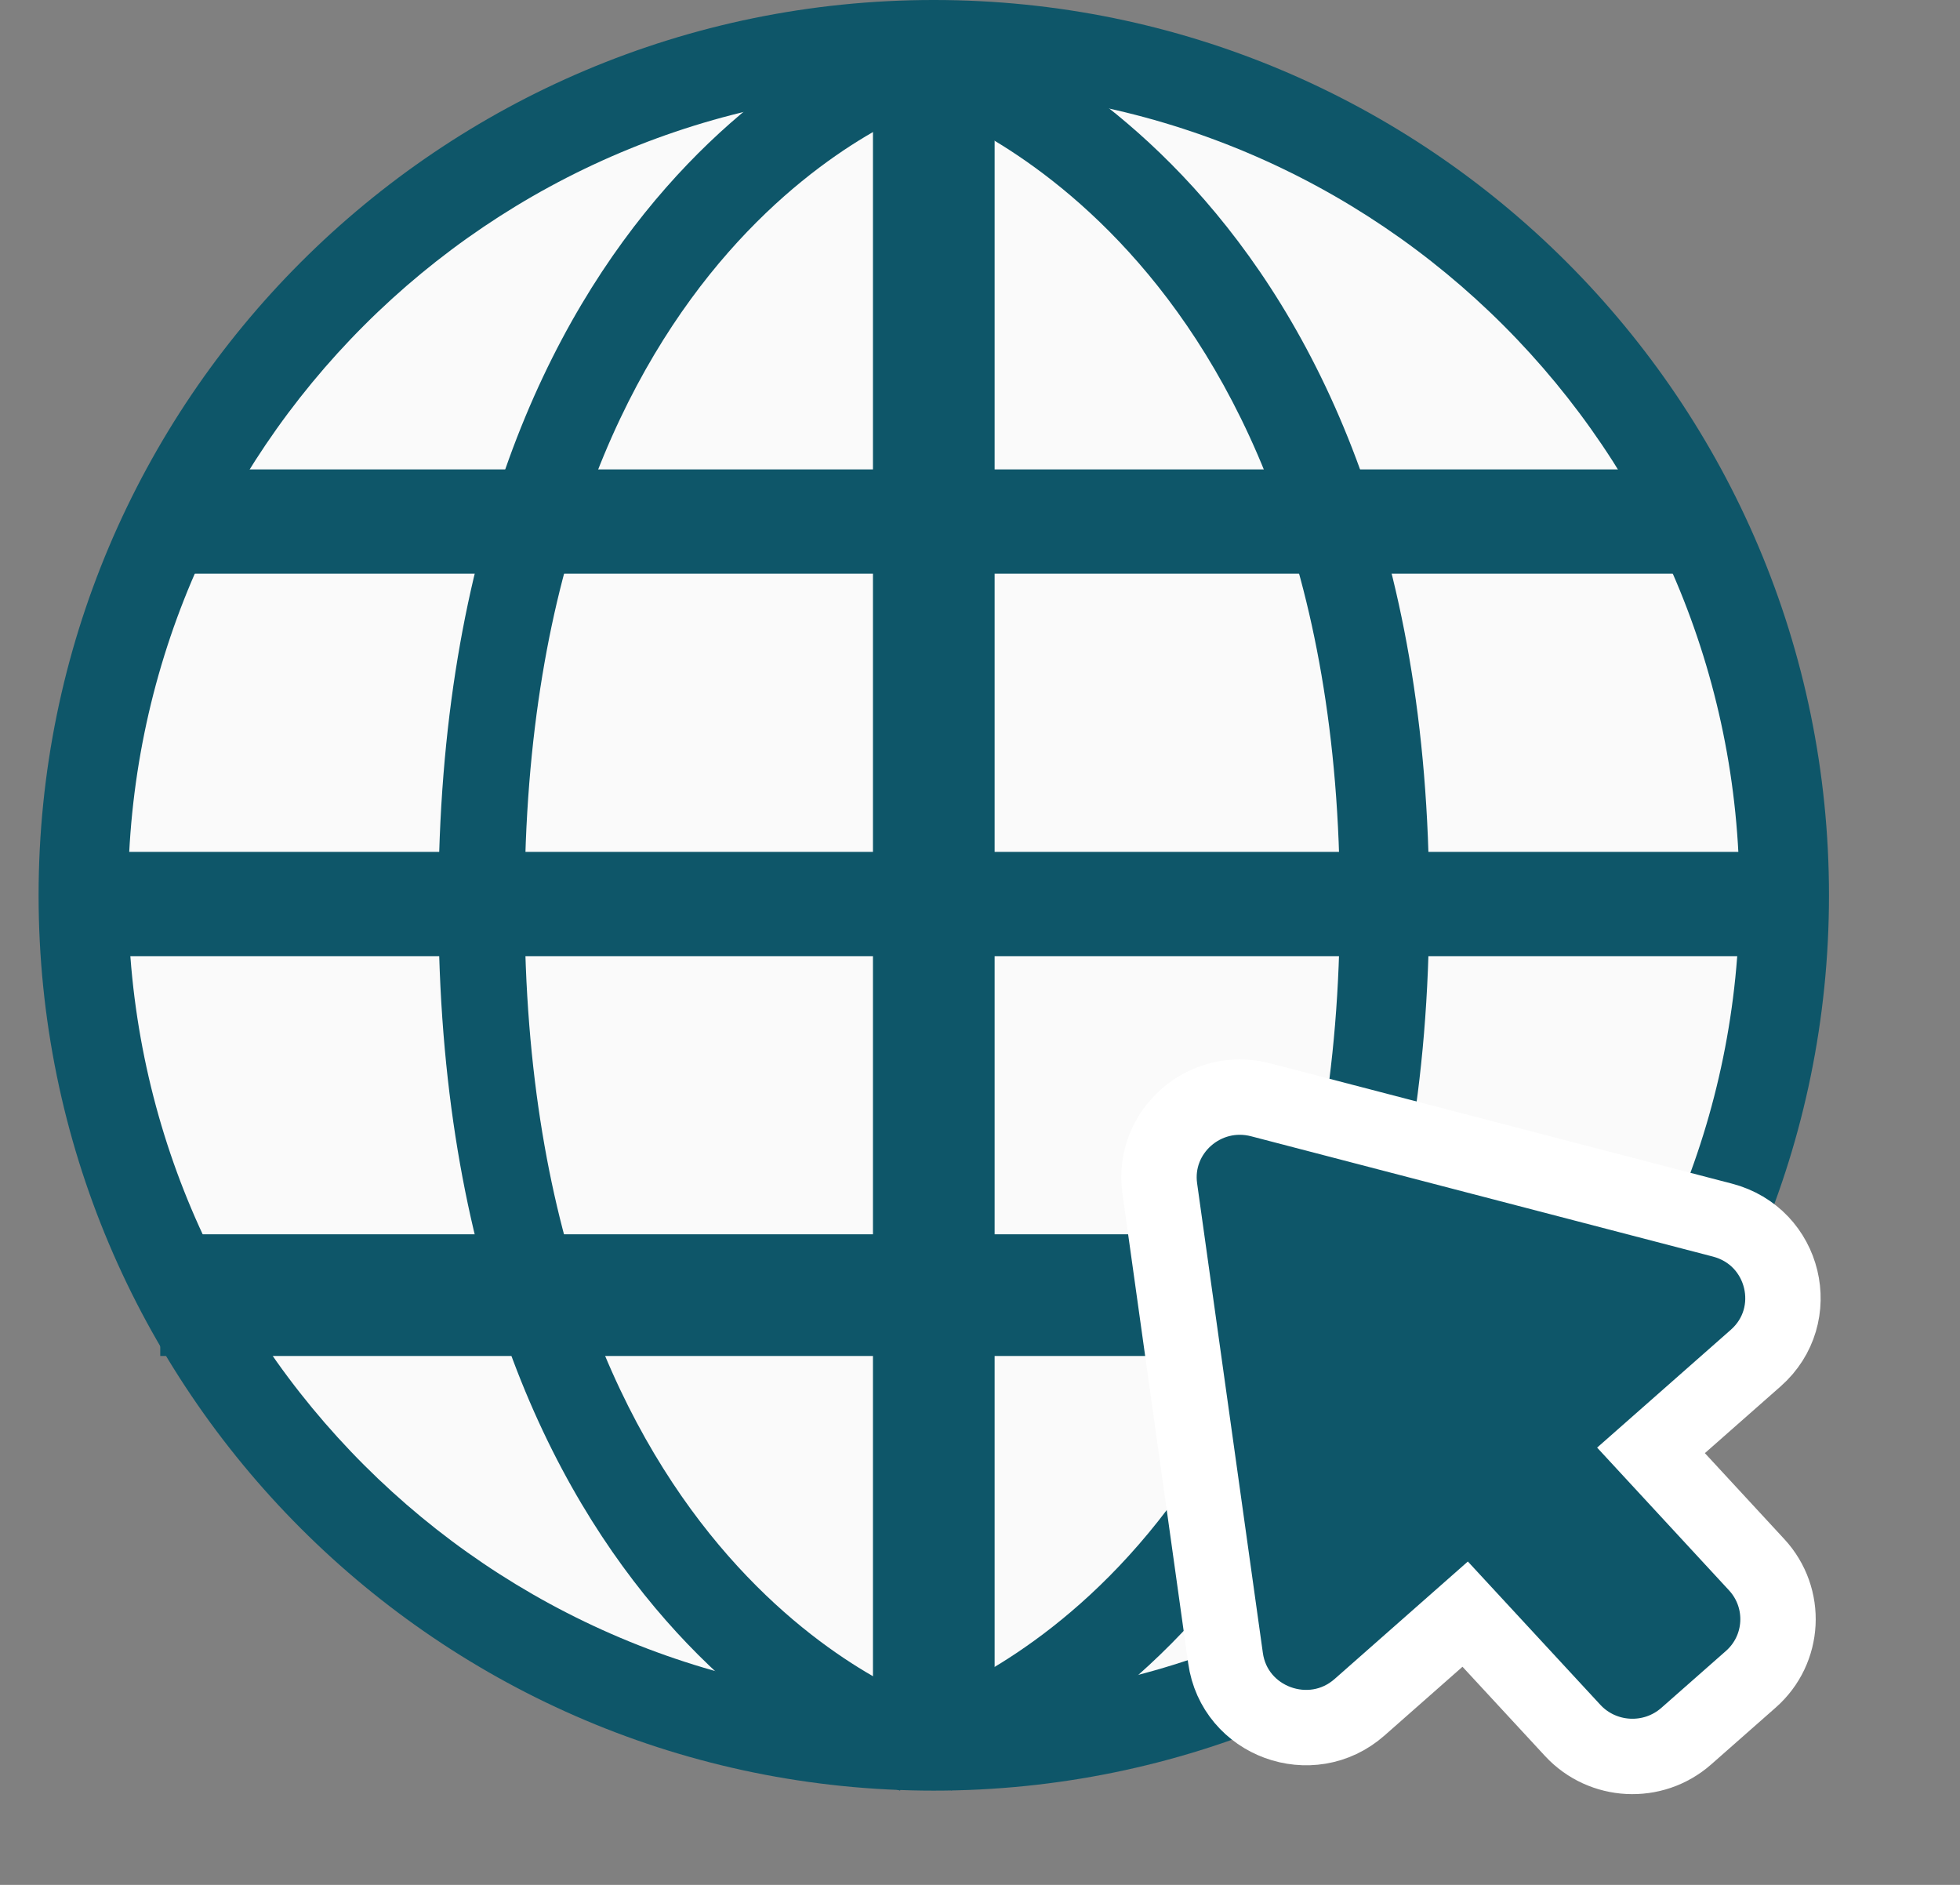
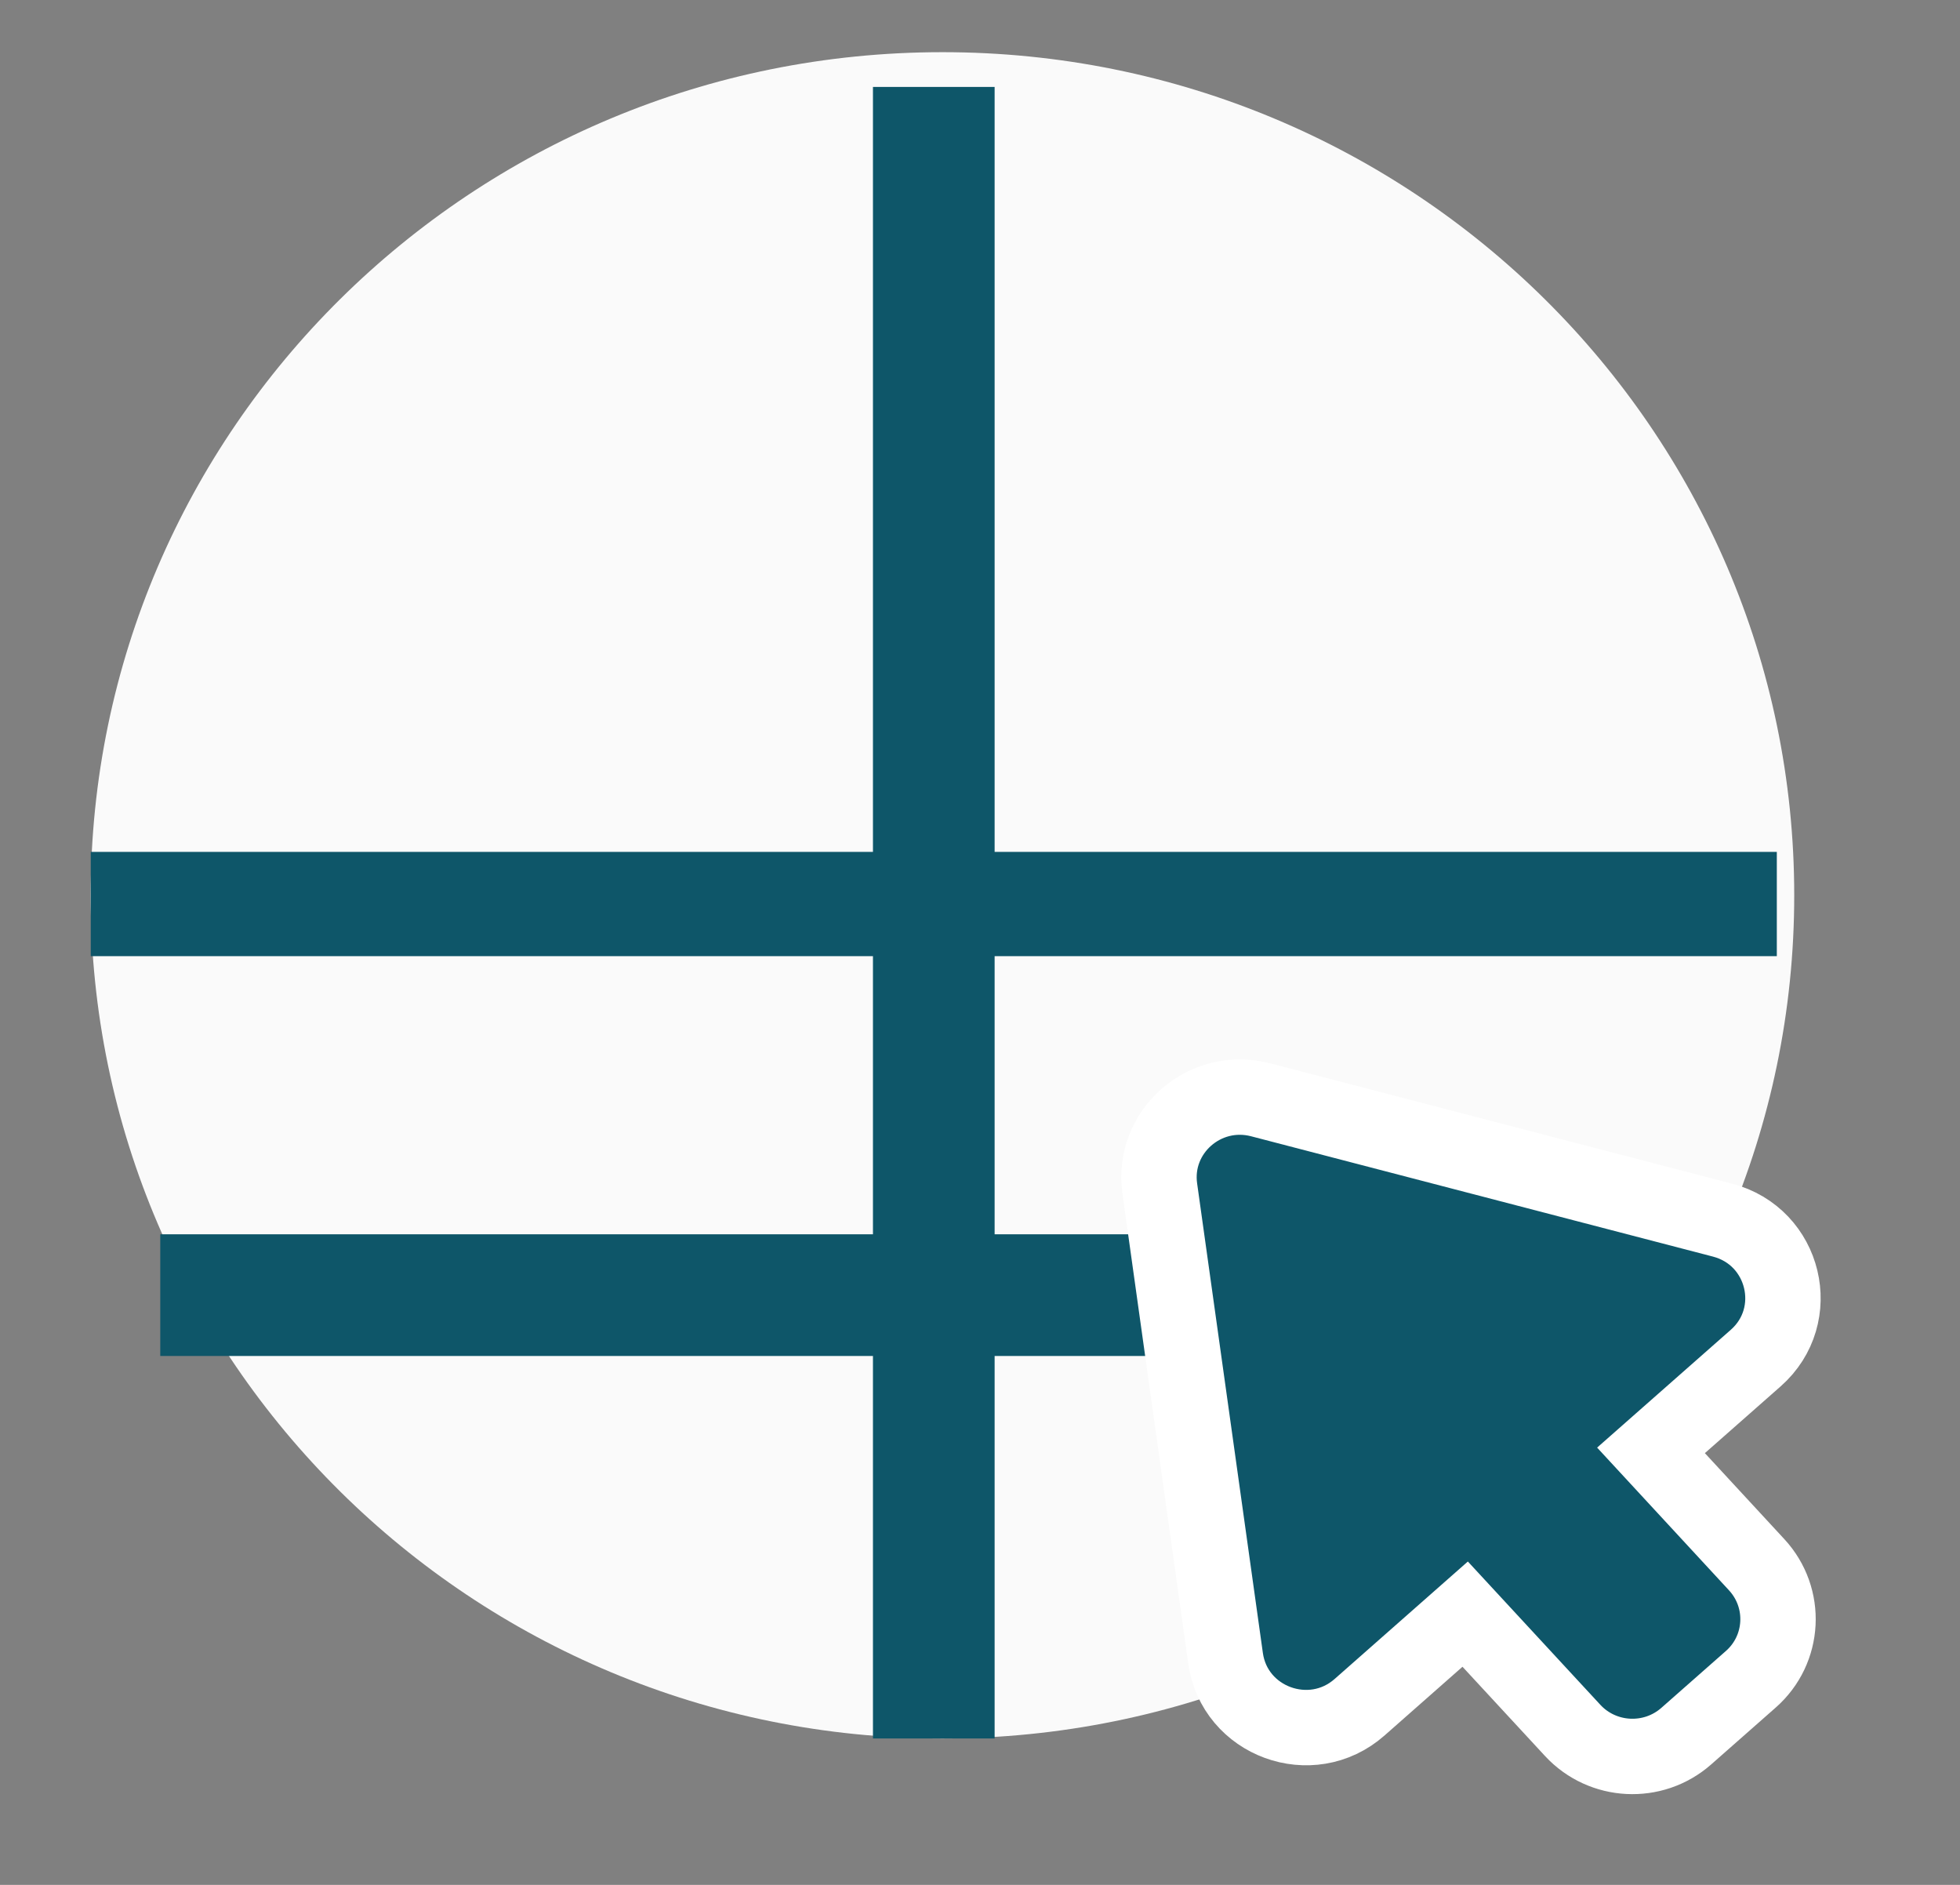
<svg xmlns="http://www.w3.org/2000/svg" fill="none" height="25" viewBox="0 0 26 25" width="26">
  <rect x="0" y="0" width="26" height="25" fill="#808080" stroke="none" />
  <path d="m23.801 11.875c0 6.176-5.059 11.183-11.299 11.183-6.24 0-11.299-5.007-11.299-11.183 0-6.176 5.059-11.183 11.299-11.183 6.24 0 11.299 5.007 11.299 11.183z" fill="#fafafa" />
  <g fill="#0e5669">
-     <path clip-rule="evenodd" d="m12.387 22.562c5.902 0 10.688-4.785 10.688-10.688 0-5.903-4.785-10.688-10.688-10.688-5.903 0-10.688 4.785-10.688 10.688 0 5.902 4.785 10.688 10.688 10.688zm0 1.188c6.558 0 11.875-5.317 11.875-11.875 0-6.558-5.317-11.875-11.875-11.875-6.558 0-11.875 5.317-11.875 11.875 0 6.558 5.317 11.875 11.875 11.875z" fill-rule="evenodd" />
    <path clip-rule="evenodd" d="m11.58 23.058v-21.905h1.614v21.905z" fill-rule="evenodd" />
    <path clip-rule="evenodd" d="m1.204 11.299h22.366v1.383h-22.366z" fill-rule="evenodd" />
-     <path clip-rule="evenodd" d="m2.126 6.226h20.522v1.383h-20.522z" fill-rule="evenodd" />
    <path clip-rule="evenodd" d="m22.187 16.371v1.614h-20.061v-1.614z" fill-rule="evenodd" />
-     <path clip-rule="evenodd" d="m12.273 1.418c0.0 0.0.001 0.0.171-.594.17-.594.171-.594.171-.594l.001 0.0.002.001.006.002.019.006c.015.005.036.013.063.022.052.019.125.047.216.086.181.077.433.196.733.369.599.345 1.39.905 2.179 1.773 1.589 1.748 3.125 4.694 3.125 9.5 0 4.806-1.535 7.752-3.125 9.5-.789.868-1.58 1.428-2.179 1.773-.3.173-.552.292-.733.369-.091.039-.163.067-.216.086-.026.01-.047.017-.063.022l-.019.006-.006.002-.002.001-.001 0c-0.0 0-.001 0-.171-.594-.17-.594-.171-.594-.171-.594l.005-.002c.007-.002.019-.007.037-.013.035-.013.089-.034.16-.064.143-.061.353-.16.609-.307.511-.295 1.201-.781 1.892-1.542 1.372-1.509 2.798-4.145 2.798-8.644 0-4.499-1.426-7.136-2.798-8.644-.692-.761-1.381-1.247-1.892-1.542-.256-.147-.466-.246-.609-.307-.071-.03-.126-.051-.16-.064-.017-.006-.03-.011-.037-.013l-.006-.002zm-.001-0c-0-0 0 0 0 0zm0 21.144c-0.0 0-0.0 0 0 0z" fill-rule="evenodd" />
-     <path clip-rule="evenodd" d="m12.27 22.562c-0-0-.001-0-.165.594s-.165.594-.165.594l-.001-0-.002-.001-.006-.002-.018-.006c-.015-.005-.035-.013-.06-.022-.05-.019-.121-.047-.208-.086-.175-.077-.418-.196-.708-.369-.578-.345-1.342-.905-2.104-1.773-1.535-1.748-3.017-4.694-3.017-9.5 0-4.806 1.482-7.752 3.017-9.5.762-.868 1.526-1.428 2.104-1.773.289-.173.533-.292.708-.369.087-.039.158-.067.208-.086.025-.01.045-.017.06-.022l.018-.006.006-.002.002-.001.001-0c0-0.0.001-0.0.165.594.164.594.165.594.165.594l-.005.002c-.007.002-.019.007-.035.013-.033.013-.086.034-.155.064-.138.061-.341.16-.588.307-.494.295-1.159.781-1.827 1.542-1.324 1.509-2.701 4.145-2.701 8.644 0 4.499 1.377 7.136 2.701 8.644.668.761 1.333 1.247 1.827 1.542.247.147.45.246.588.307.069.03.121.051.155.064.017.006.029.011.035.013l.006.002zm.001 0c0.0 0 0 0 0 0zm0-21.144c0-0.0 0-0 0 0z" fill-rule="evenodd" />
    <path d="m16.722 14.587c-.742-.193-1.443.424-1.337 1.178l.872 6.227c.118.845 1.137 1.217 1.778.652l1.401-1.235 1.426 1.542c.397.429 1.067.463 1.506.077l.857-.755c.449-.395.484-1.079.078-1.519l-1.402-1.517 1.389-1.224c.641-.565.39-1.613-.441-1.83z" stroke="#fff" />
  </g>
</svg>